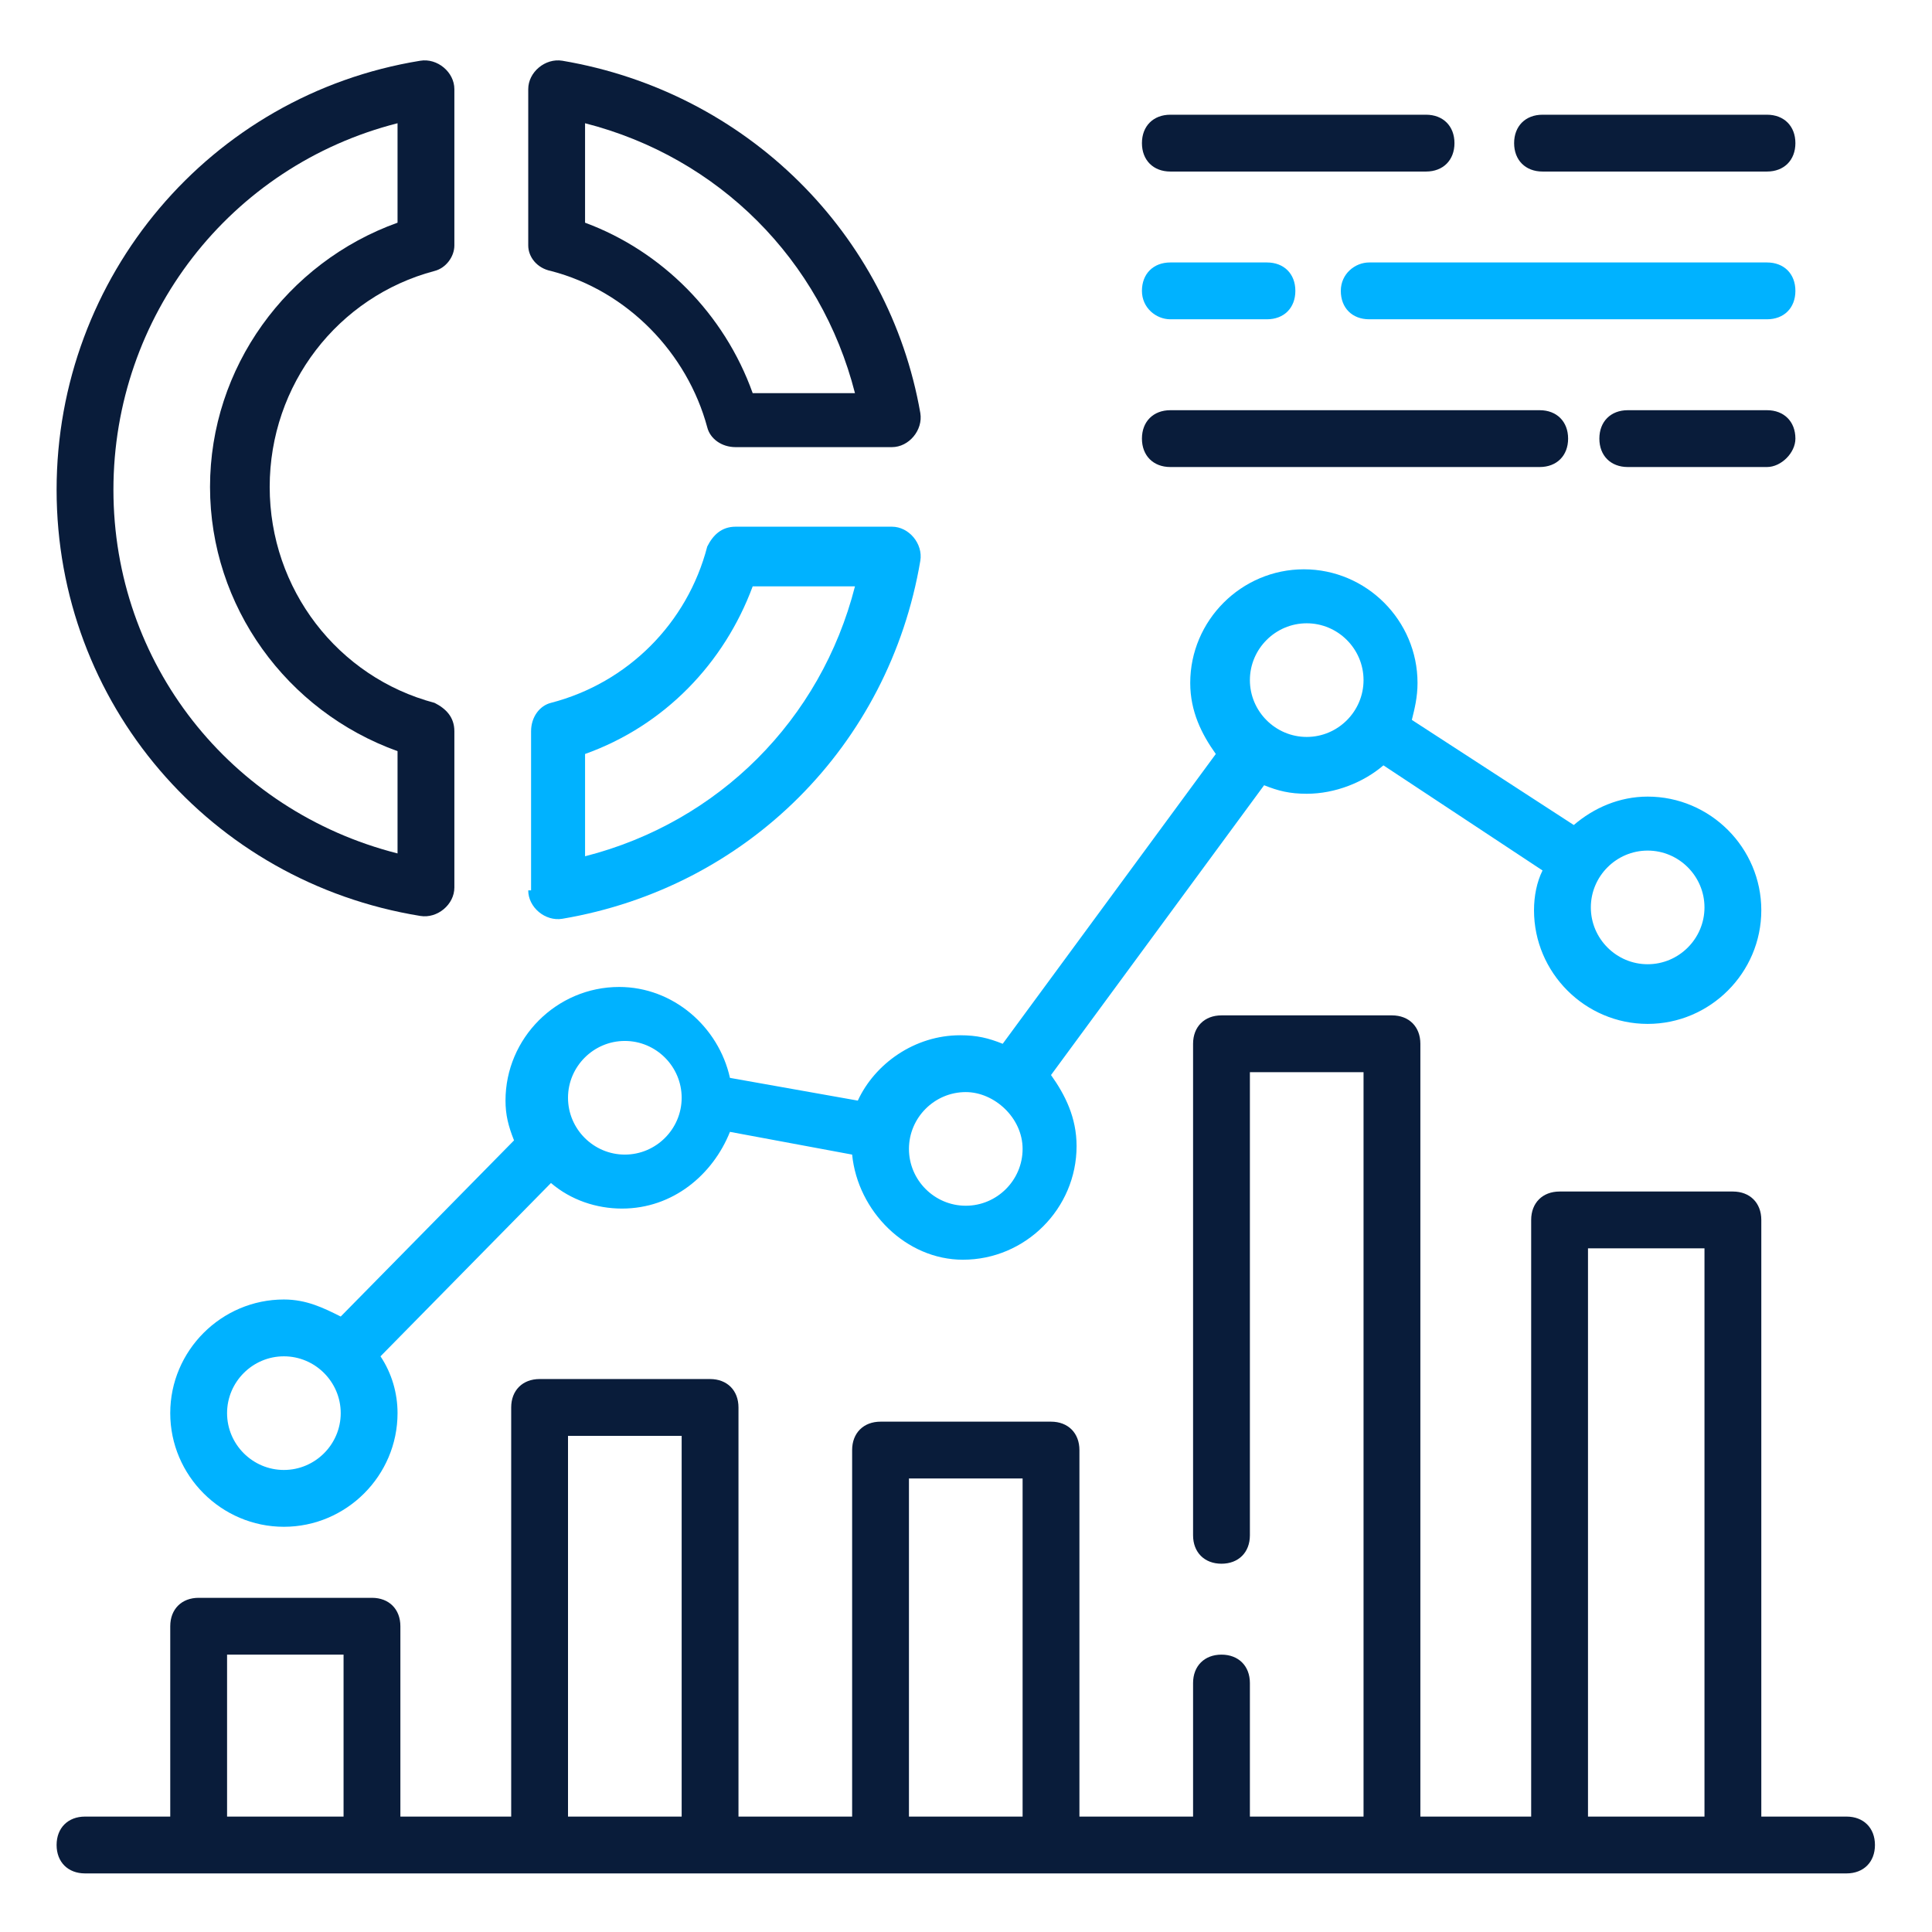
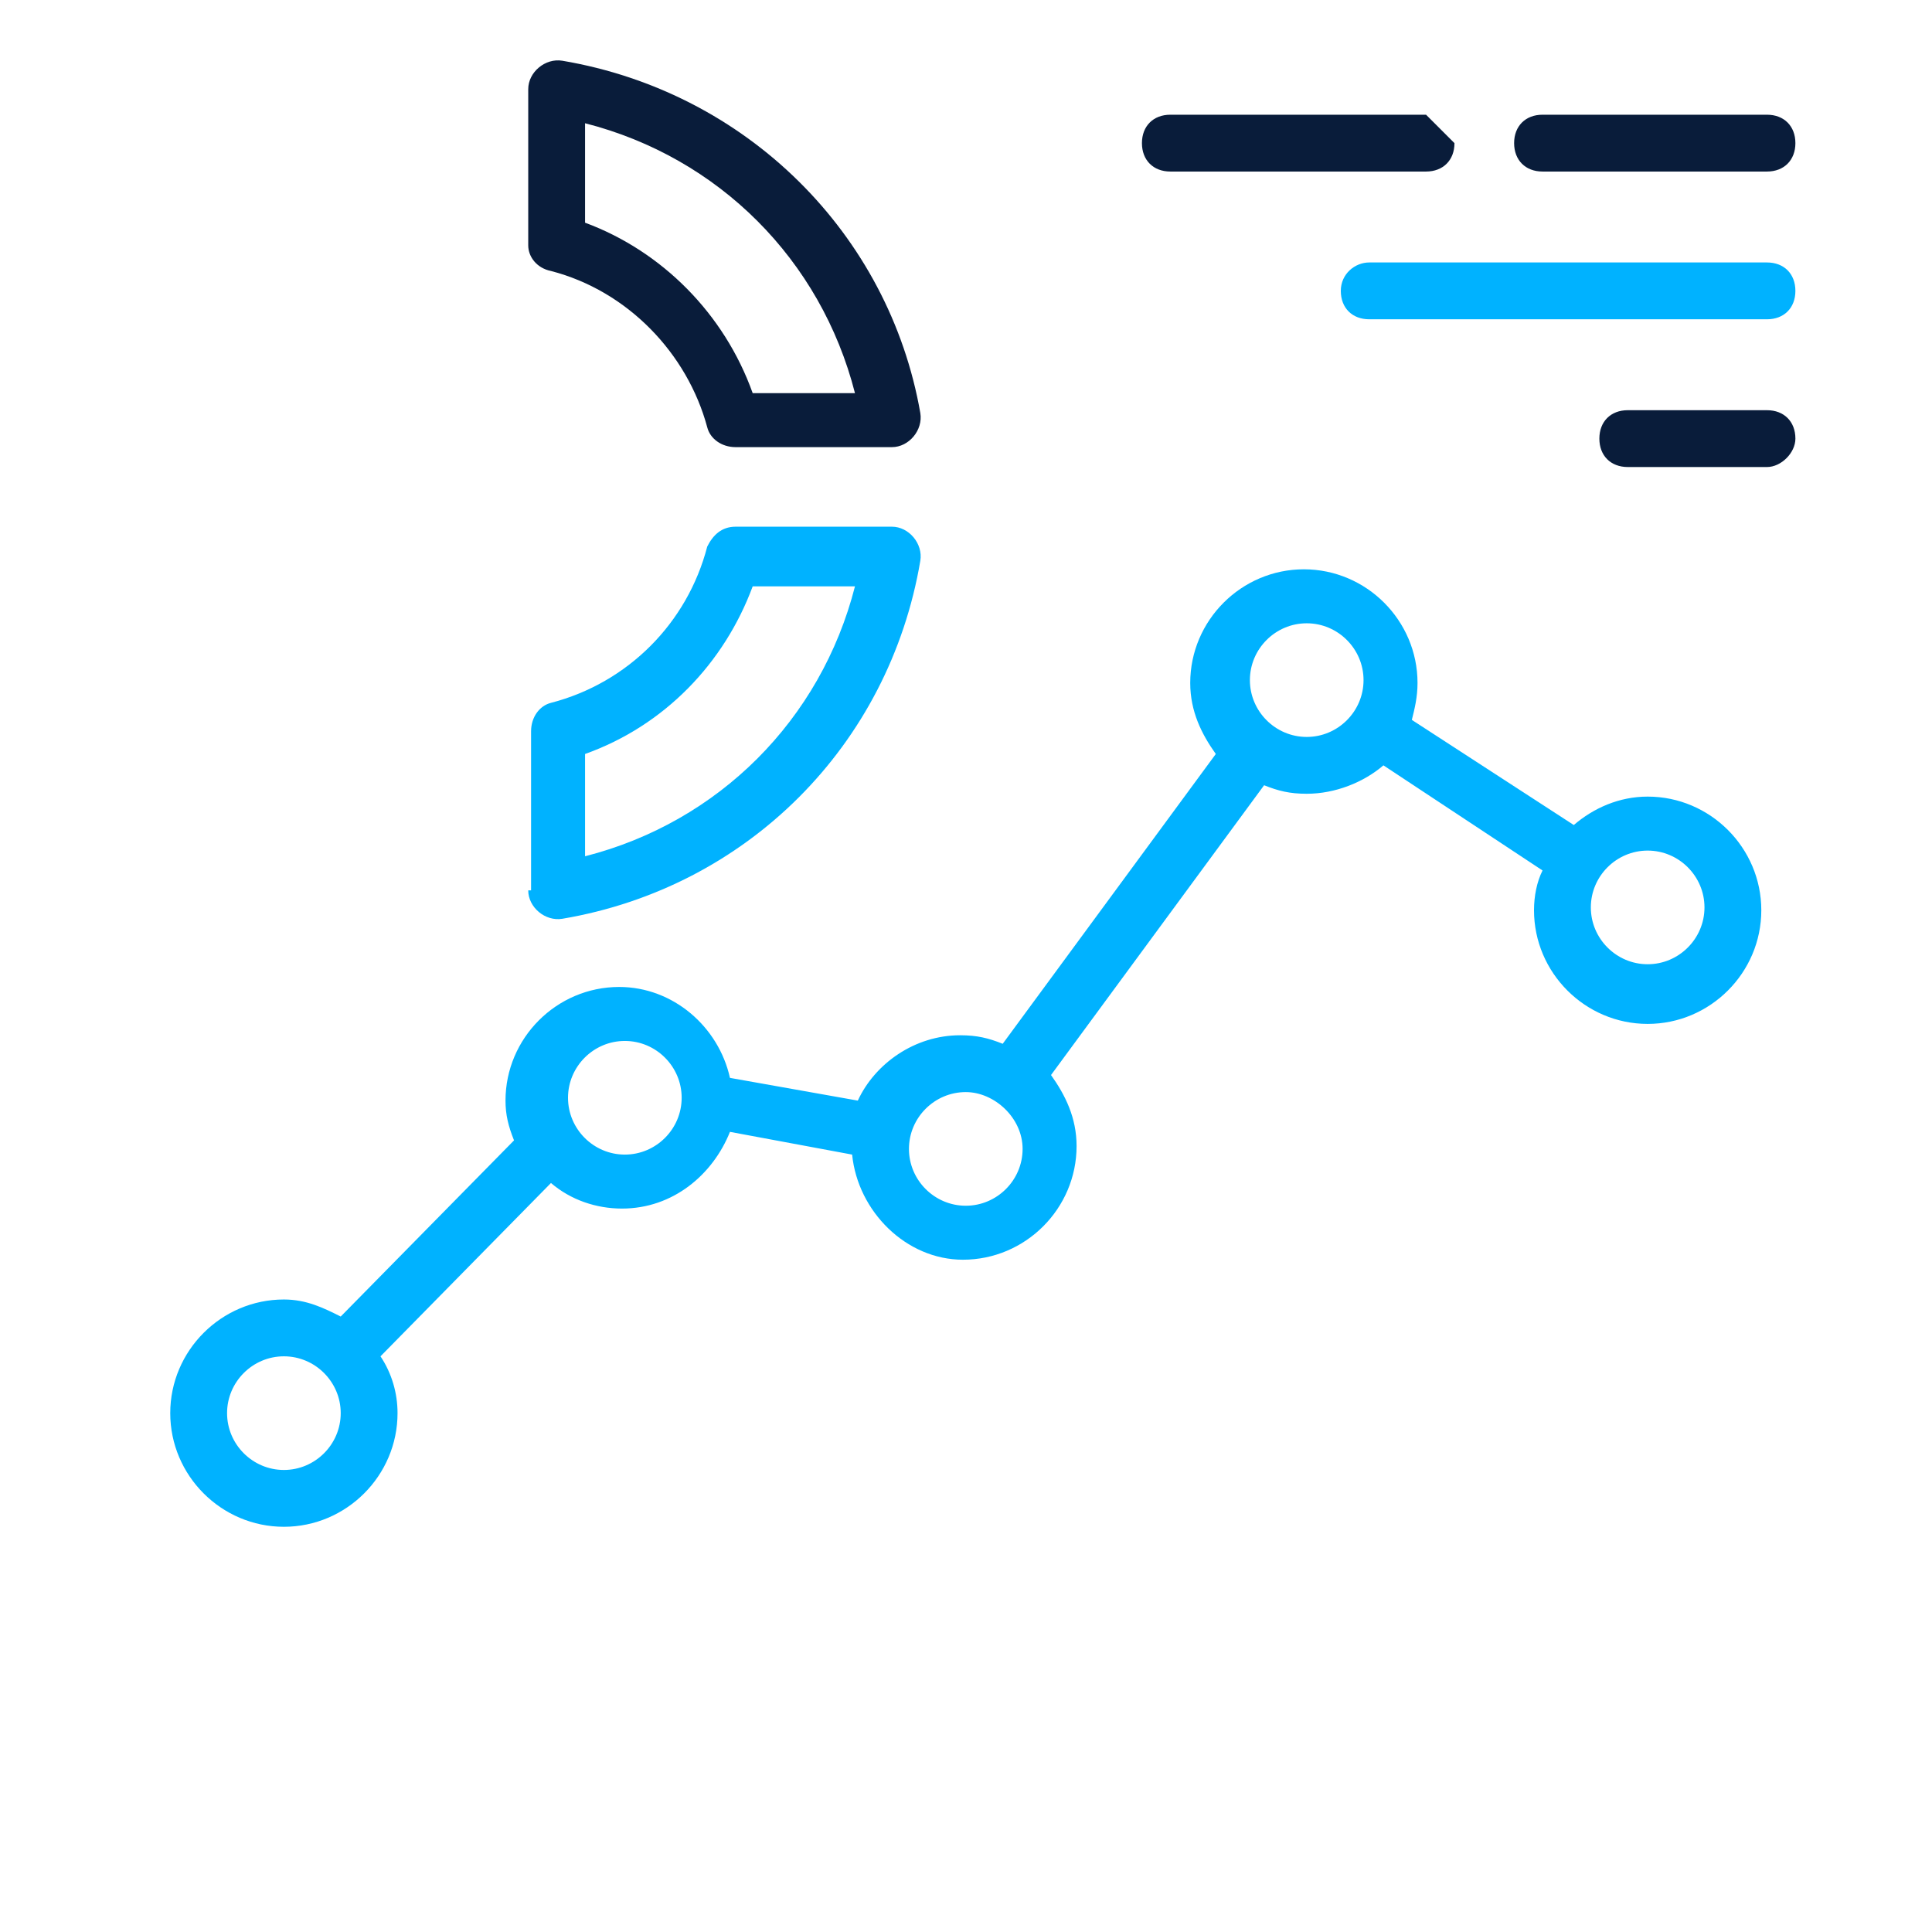
<svg xmlns="http://www.w3.org/2000/svg" width="512" height="512" viewBox="0 0 512 512" fill="none">
-   <path d="M489.353 481.414H466.765V323.296C466.765 318.779 463.753 315.767 459.235 315.767H413.306C408.788 315.767 405.776 318.779 405.776 323.296V481.414H376.412V276.614C376.412 272.096 373.4 269.085 368.882 269.085H323.706C319.188 269.085 316.176 272.096 316.176 276.614V406.873C316.176 411.391 319.188 414.402 323.706 414.402C328.224 414.402 331.235 411.391 331.235 406.873V284.144H361.353V481.414H331.235V446.026C331.235 441.508 328.224 438.496 323.706 438.496C319.188 438.496 316.176 441.508 316.176 446.026V481.414H286.059V384.285C286.059 379.767 283.047 376.755 278.529 376.755H233.353C228.835 376.755 225.824 379.767 225.824 384.285V481.414H195.706V372.991C195.706 368.473 192.694 365.461 188.176 365.461H143C138.482 365.461 135.471 368.473 135.471 372.991V481.414H106.106V430.967C106.106 426.449 103.094 423.438 98.576 423.438H52.647C48.129 423.438 45.118 426.449 45.118 430.967V481.414H22.529C18.012 481.414 15 484.426 15 488.944C15 493.461 18.012 496.473 22.529 496.473H489.353C493.871 496.473 496.882 493.461 496.882 488.944C496.882 484.426 493.871 481.414 489.353 481.414ZM60.176 481.414V438.496H91.047V481.414H60.176ZM150.529 481.414V380.52H180.647V481.414H150.529ZM240.882 481.414V391.814H271V481.414H240.882ZM420.835 481.414V330.826H451.706V481.414H420.835Z" fill="#091C3A" />
  <path d="M75.235 344.379C58.67 344.379 45.117 357.932 45.117 374.496C45.117 391.061 58.67 404.614 75.235 404.614C91.799 404.614 105.352 391.061 105.352 374.496C105.352 369.226 103.847 363.955 100.835 359.438L146.011 313.508C151.282 318.026 158.058 320.285 164.835 320.285C178.388 320.285 188.929 311.249 193.447 299.955L225.823 305.979C227.329 321.038 240.129 333.838 255.188 333.838C271.752 333.838 285.305 320.285 285.305 303.72C285.305 296.191 282.294 290.167 278.529 284.896L335 208.096C338.764 209.602 341.776 210.355 346.294 210.355C353.823 210.355 361.352 207.344 366.623 202.826L408.788 230.685C407.282 233.696 406.529 237.461 406.529 241.226C406.529 257.791 420.082 271.344 436.647 271.344C453.211 271.344 466.764 257.791 466.764 241.226C466.764 224.661 453.211 211.108 436.647 211.108C429.117 211.108 422.341 214.12 417.07 218.638L374.152 190.779C374.905 187.767 375.658 184.755 375.658 180.991C375.658 164.426 362.105 150.873 345.541 150.873C328.976 150.873 315.423 164.426 315.423 180.991C315.423 188.52 318.435 194.544 322.2 199.814L265.729 276.614C261.964 275.108 258.952 274.355 254.435 274.355C242.388 274.355 231.847 281.885 227.329 291.673L193.447 285.649C190.435 272.096 178.388 261.555 164.082 261.555C147.517 261.555 133.964 275.108 133.964 291.673C133.964 295.438 134.717 298.449 136.223 302.214L90.294 348.896C85.776 346.638 81.258 344.379 75.235 344.379ZM75.235 389.555C66.953 389.555 60.176 382.779 60.176 374.496C60.176 366.214 66.953 359.438 75.235 359.438C83.517 359.438 90.294 366.214 90.294 374.496C90.294 382.779 83.517 389.555 75.235 389.555ZM436.647 225.414C444.929 225.414 451.705 232.191 451.705 240.473C451.705 248.755 444.929 255.532 436.647 255.532C428.364 255.532 421.588 248.755 421.588 240.473C421.588 232.191 428.364 225.414 436.647 225.414ZM346.294 165.179C354.576 165.179 361.352 171.955 361.352 180.238C361.352 188.52 354.576 195.296 346.294 195.296C338.011 195.296 331.235 188.52 331.235 180.238C331.235 171.955 338.011 165.179 346.294 165.179ZM255.941 289.414C263.47 289.414 271 296.191 271 304.473C271 312.755 264.223 319.532 255.941 319.532C247.658 319.532 240.882 312.755 240.882 304.473C240.882 296.191 247.658 289.414 255.941 289.414ZM165.588 275.861C173.87 275.861 180.647 282.638 180.647 290.92C180.647 299.202 173.87 305.979 165.588 305.979C157.305 305.979 150.529 299.202 150.529 290.92C150.529 282.638 157.305 275.861 165.588 275.861Z" fill="#00B2FF" />
-   <path d="M111.376 16.096C55.659 25.132 15 73.32 15 129.791C15 186.261 55.659 233.696 111.376 242.732C115.894 243.485 120.412 239.72 120.412 235.202V193.791C120.412 190.026 118.153 187.767 115.141 186.261C89.541 179.485 71.471 156.144 71.471 129.038C71.471 101.932 89.541 78.591 115.141 71.814C118.153 71.061 120.412 68.049 120.412 65.038V23.626C120.412 19.108 115.894 15.344 111.376 16.096ZM105.353 59.014C75.988 69.555 55.659 97.414 55.659 129.038C55.659 160.661 75.988 188.52 105.353 199.061V226.167C60.929 214.873 30.059 175.72 30.059 129.791C30.059 83.861 60.929 43.955 105.353 32.661V59.014Z" fill="#091C3A" />
  <path d="M139.988 235.955C139.988 240.473 144.506 244.238 149.024 243.485C197.965 235.202 235.612 197.555 243.894 148.614C244.647 144.097 240.882 139.579 236.365 139.579H194.953C191.188 139.579 188.929 141.838 187.424 144.849C182.153 165.179 166.341 180.991 146.012 186.261C143 187.014 140.741 190.026 140.741 193.791V235.955H139.988ZM155.047 199.814C176.129 192.285 191.941 175.72 199.471 155.391H226.577C217.541 190.779 190.435 217.885 155.047 226.92V199.814Z" fill="#00B2FF" />
  <path d="M146.012 71.814C166.341 77.085 182.153 93.649 187.424 113.226C188.177 116.238 191.188 118.496 194.953 118.496H236.365C240.882 118.496 244.647 113.979 243.894 109.461C235.612 62.026 197.965 24.379 149.024 16.096C144.506 15.344 139.988 19.108 139.988 23.626V65.038C139.988 68.049 142.247 71.061 146.012 71.814ZM155.047 32.661C190.435 41.697 217.541 68.802 226.577 104.191H199.471C191.941 83.108 175.377 66.543 155.047 59.014V32.661Z" fill="#091C3A" />
  <path d="M468.27 45.461C472.787 45.461 475.799 42.449 475.799 37.932C475.799 33.414 472.787 30.402 468.27 30.402H408.787C404.27 30.402 401.258 33.414 401.258 37.932C401.258 42.449 404.27 45.461 408.787 45.461H468.27Z" fill="#091C3A" />
-   <path d="M377.919 30.402H310.154C305.637 30.402 302.625 33.414 302.625 37.932C302.625 42.449 305.637 45.461 310.154 45.461H377.919C382.437 45.461 385.449 42.449 385.449 37.932C385.449 33.414 382.437 30.402 377.919 30.402Z" fill="#091C3A" />
-   <path d="M310.154 84.614H335.754C340.272 84.614 343.284 81.602 343.284 77.085C343.284 72.567 340.272 69.555 335.754 69.555H310.154C305.637 69.555 302.625 72.567 302.625 77.085C302.625 81.602 306.39 84.614 310.154 84.614Z" fill="#00B2FF" />
+   <path d="M377.919 30.402H310.154C305.637 30.402 302.625 33.414 302.625 37.932C302.625 42.449 305.637 45.461 310.154 45.461H377.919C382.437 45.461 385.449 42.449 385.449 37.932Z" fill="#091C3A" />
  <path d="M475.801 116.238C475.801 111.72 472.789 108.708 468.271 108.708H431.377C426.859 108.708 423.848 111.72 423.848 116.238C423.848 120.755 426.859 123.767 431.377 123.767H468.271C472.036 123.767 475.801 120.002 475.801 116.238Z" fill="#091C3A" />
-   <path d="M310.154 108.708C305.637 108.708 302.625 111.72 302.625 116.238C302.625 120.755 305.637 123.767 310.154 123.767H408.037C412.554 123.767 415.566 120.755 415.566 116.238C415.566 111.72 412.554 108.708 408.037 108.708H310.154Z" fill="#091C3A" />
  <path d="M355.328 77.085C355.328 81.602 358.34 84.614 362.858 84.614H468.269C472.787 84.614 475.799 81.602 475.799 77.085C475.799 72.567 472.787 69.555 468.269 69.555H362.858C359.093 69.555 355.328 72.567 355.328 77.085Z" fill="#00B2FF" />
</svg>